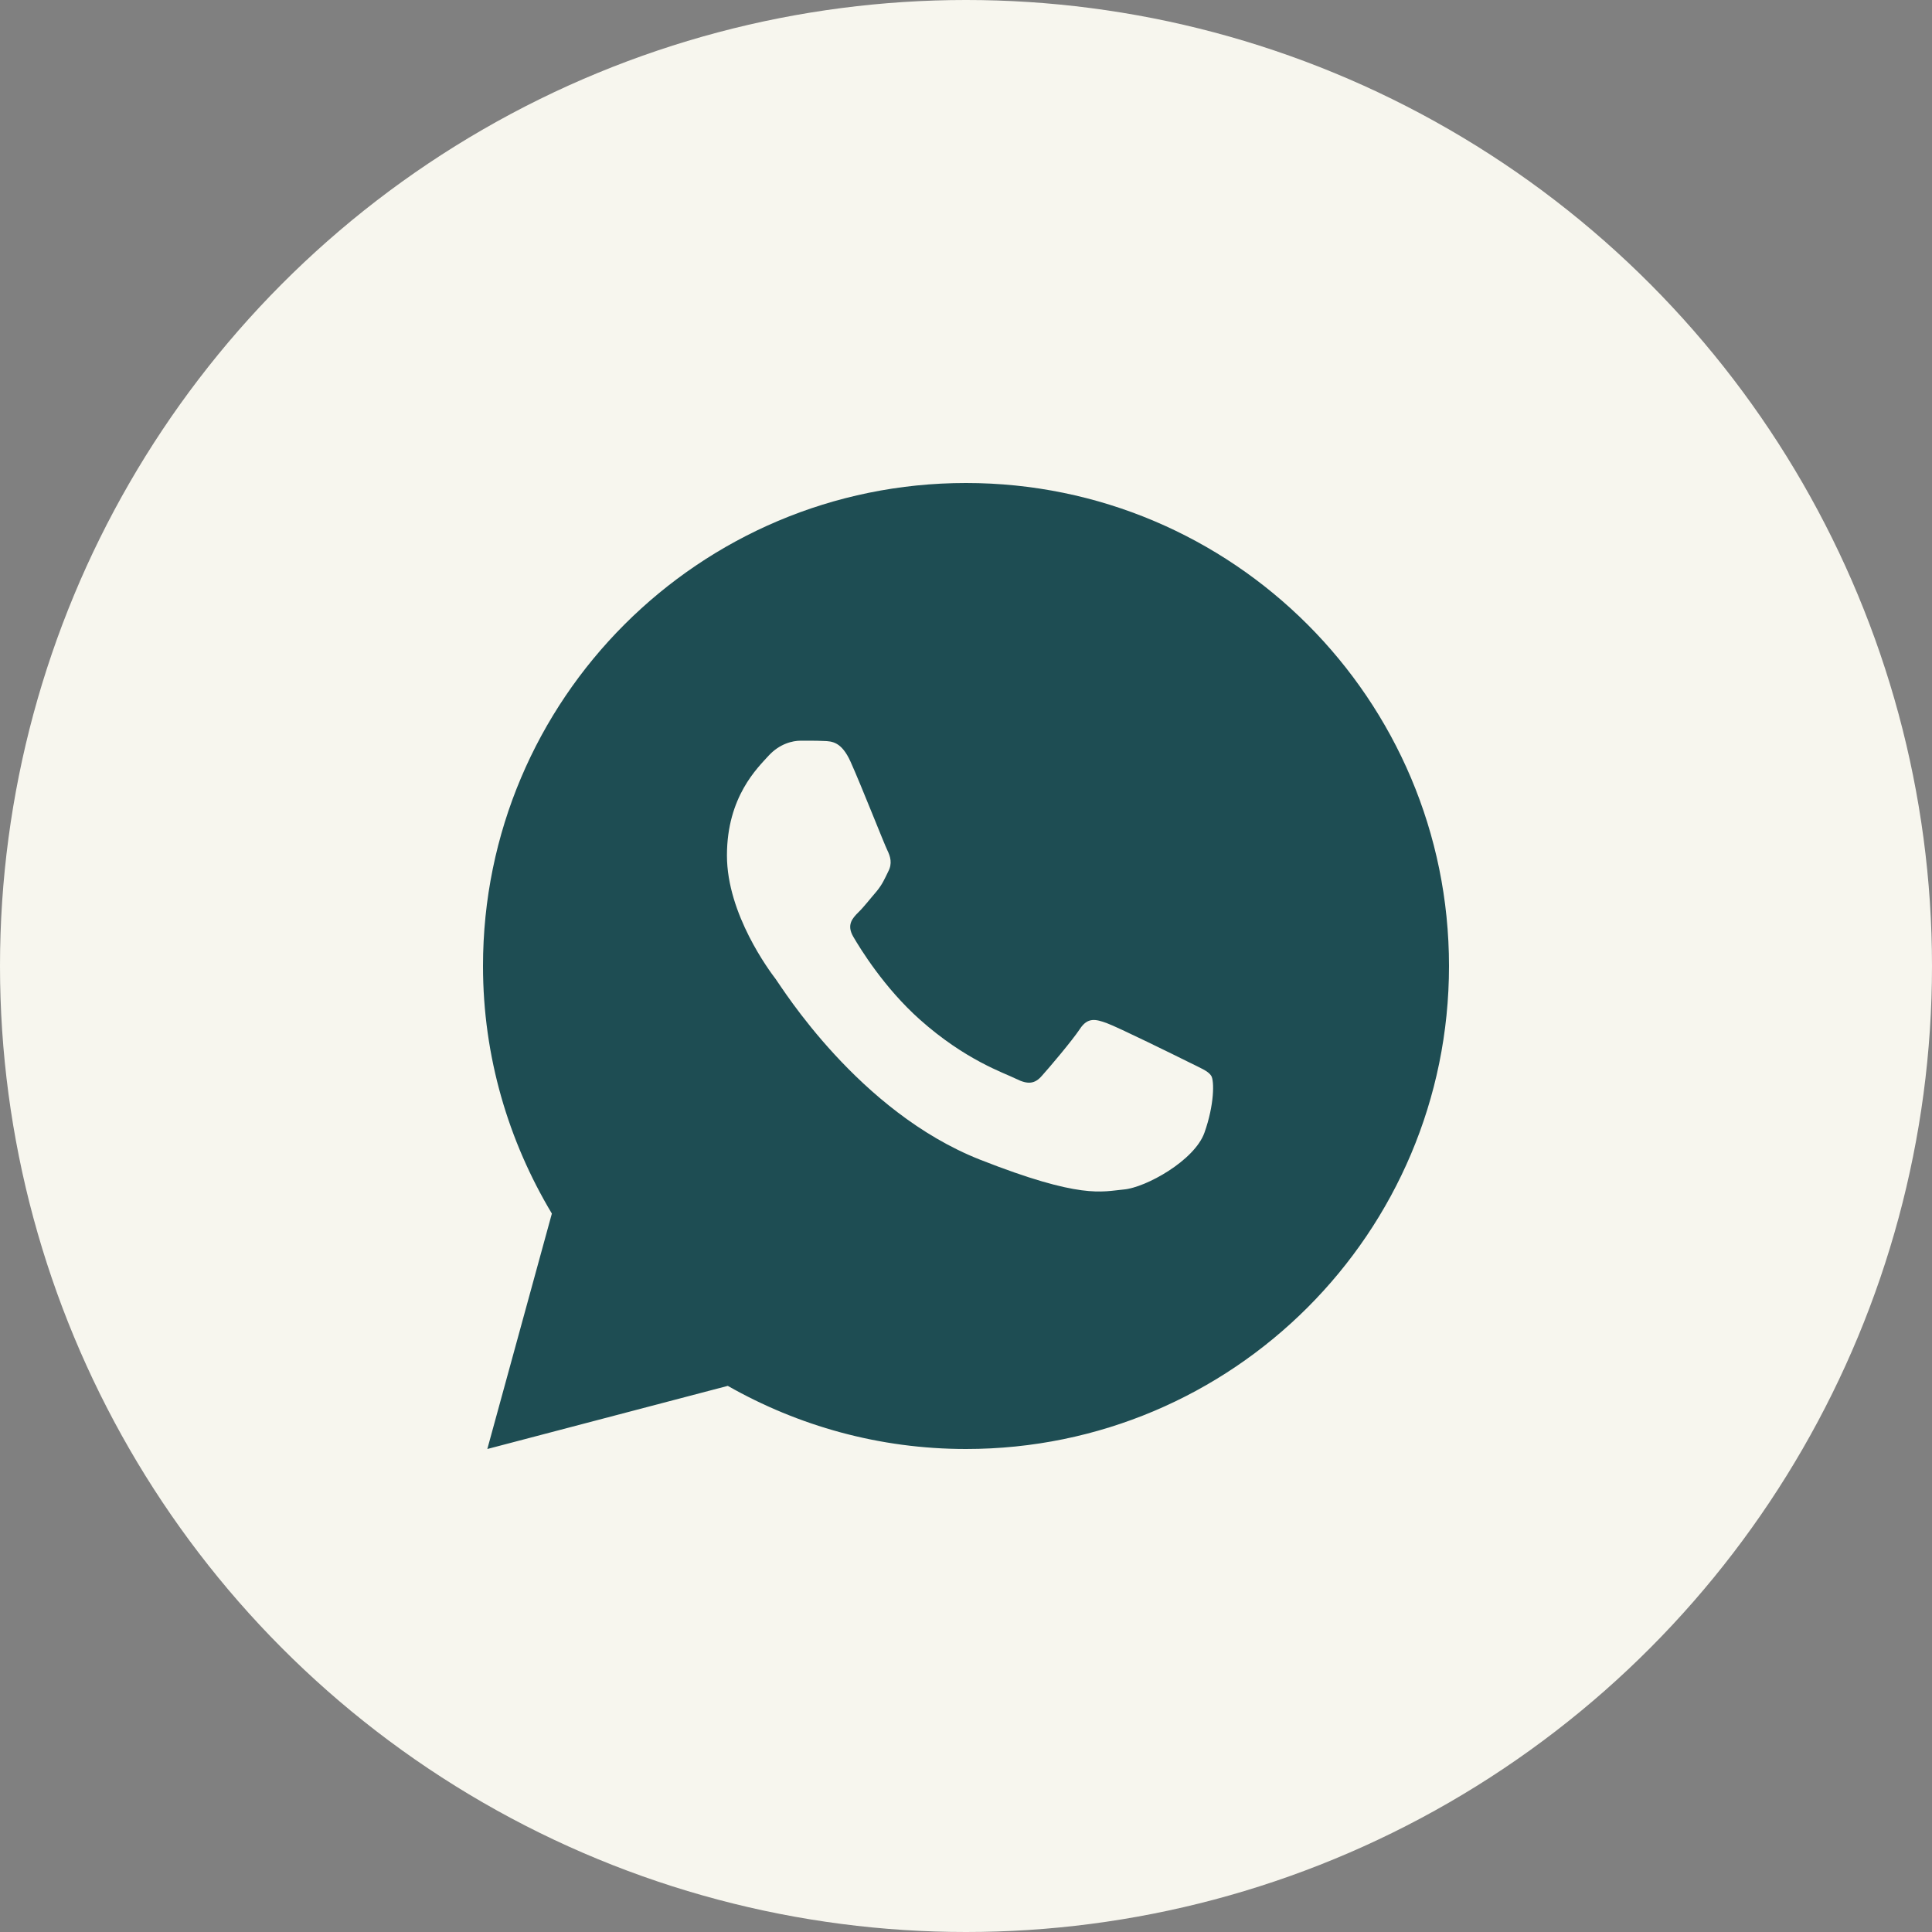
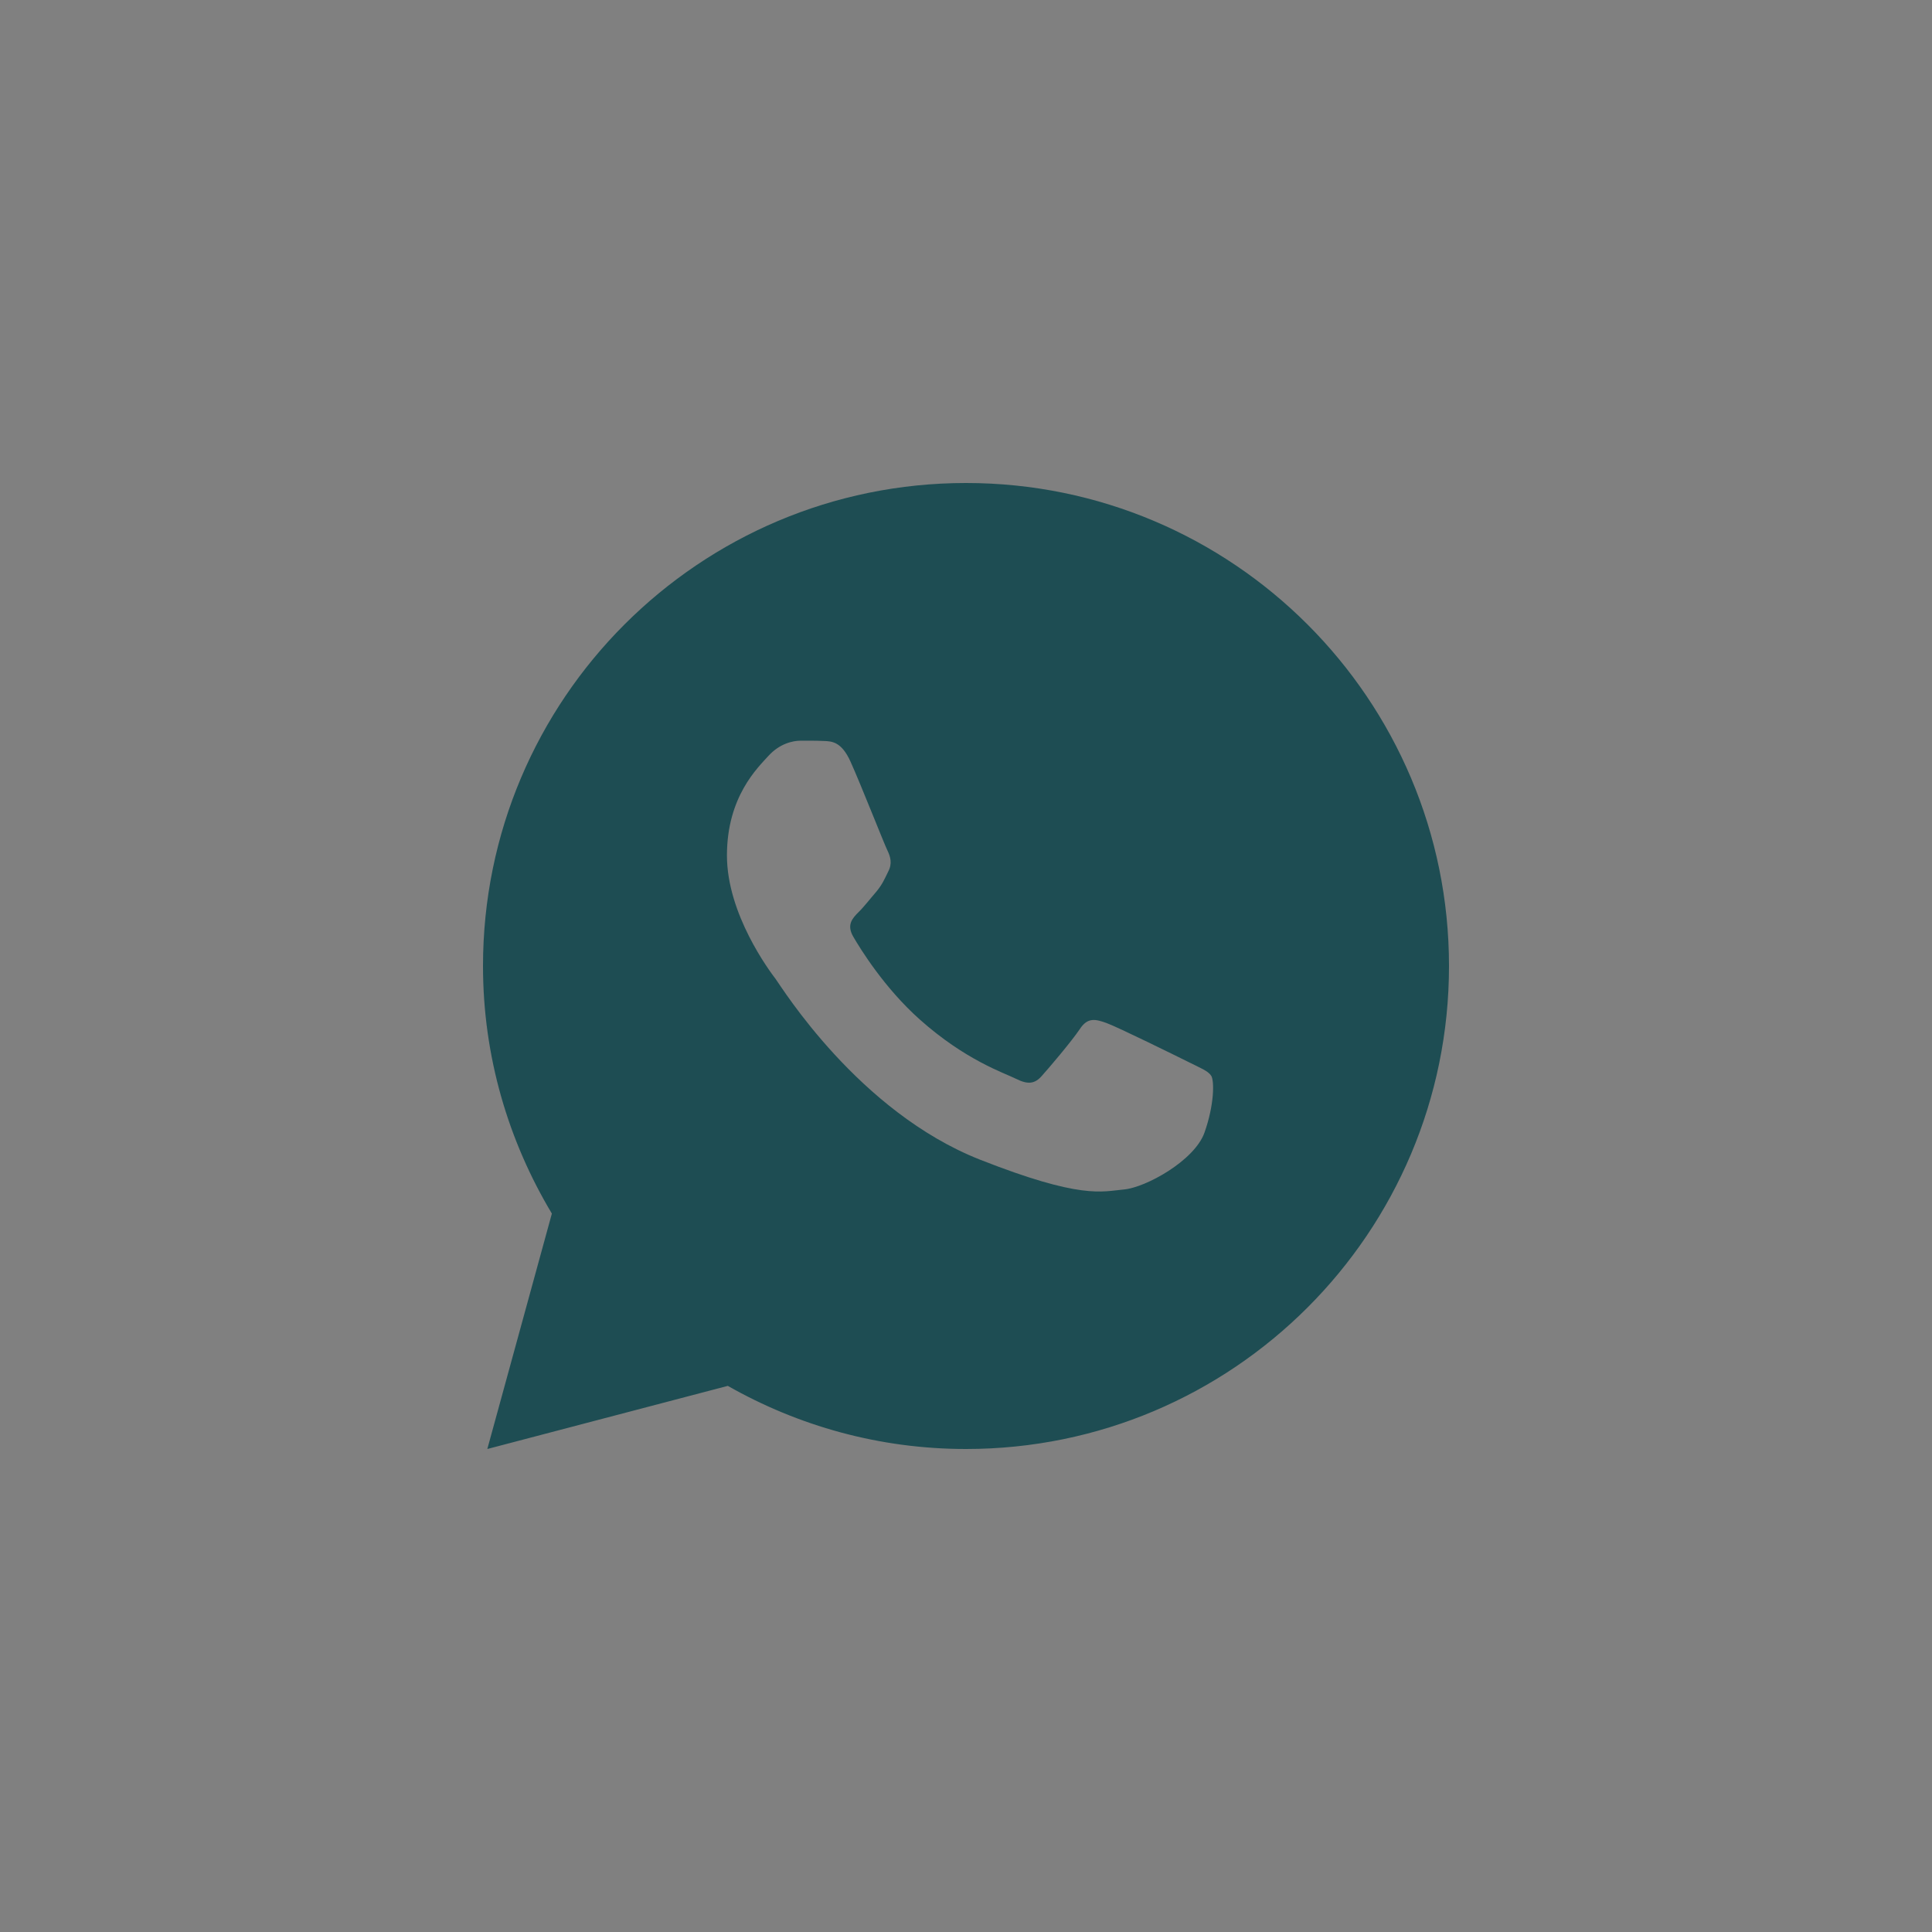
<svg xmlns="http://www.w3.org/2000/svg" width="34" height="34" viewBox="0 0 34 34" fill="none">
  <rect x="0" y="0" width="34" height="34" fill="#808080" stroke="none" />
-   <circle cx="17" cy="17" r="17" fill="#F7F6EE" />
  <path d="M17 8.5C12.306 8.5 8.5 12.306 8.5 17C8.5 18.595 8.948 20.081 9.712 21.357L8.576 25.5L12.808 24.389C14.046 25.093 15.475 25.5 17 25.5C21.694 25.5 25.5 21.694 25.5 17C25.5 12.306 21.694 8.5 17 8.5ZM14.091 13.035C14.229 13.035 14.371 13.034 14.493 13.04C14.645 13.044 14.81 13.055 14.968 13.404C15.155 13.819 15.564 14.861 15.617 14.966C15.669 15.072 15.706 15.196 15.633 15.334C15.564 15.476 15.528 15.562 15.426 15.687C15.32 15.809 15.204 15.96 15.109 16.052C15.003 16.158 14.894 16.274 15.016 16.484C15.138 16.694 15.561 17.384 16.186 17.941C16.991 18.659 17.669 18.88 17.88 18.985C18.091 19.091 18.213 19.074 18.335 18.933C18.46 18.795 18.862 18.321 19.003 18.11C19.141 17.898 19.282 17.935 19.474 18.004C19.668 18.074 20.703 18.584 20.914 18.689C21.125 18.795 21.263 18.847 21.316 18.933C21.371 19.021 21.371 19.443 21.196 19.934C21.021 20.425 20.162 20.9 19.777 20.933C19.388 20.969 19.025 21.108 17.249 20.409C15.107 19.565 13.756 17.371 13.651 17.23C13.545 17.091 12.793 16.089 12.793 15.055C12.793 14.017 13.337 13.509 13.527 13.298C13.722 13.087 13.949 13.035 14.091 13.035Z" fill="#1E4D53" />
</svg>